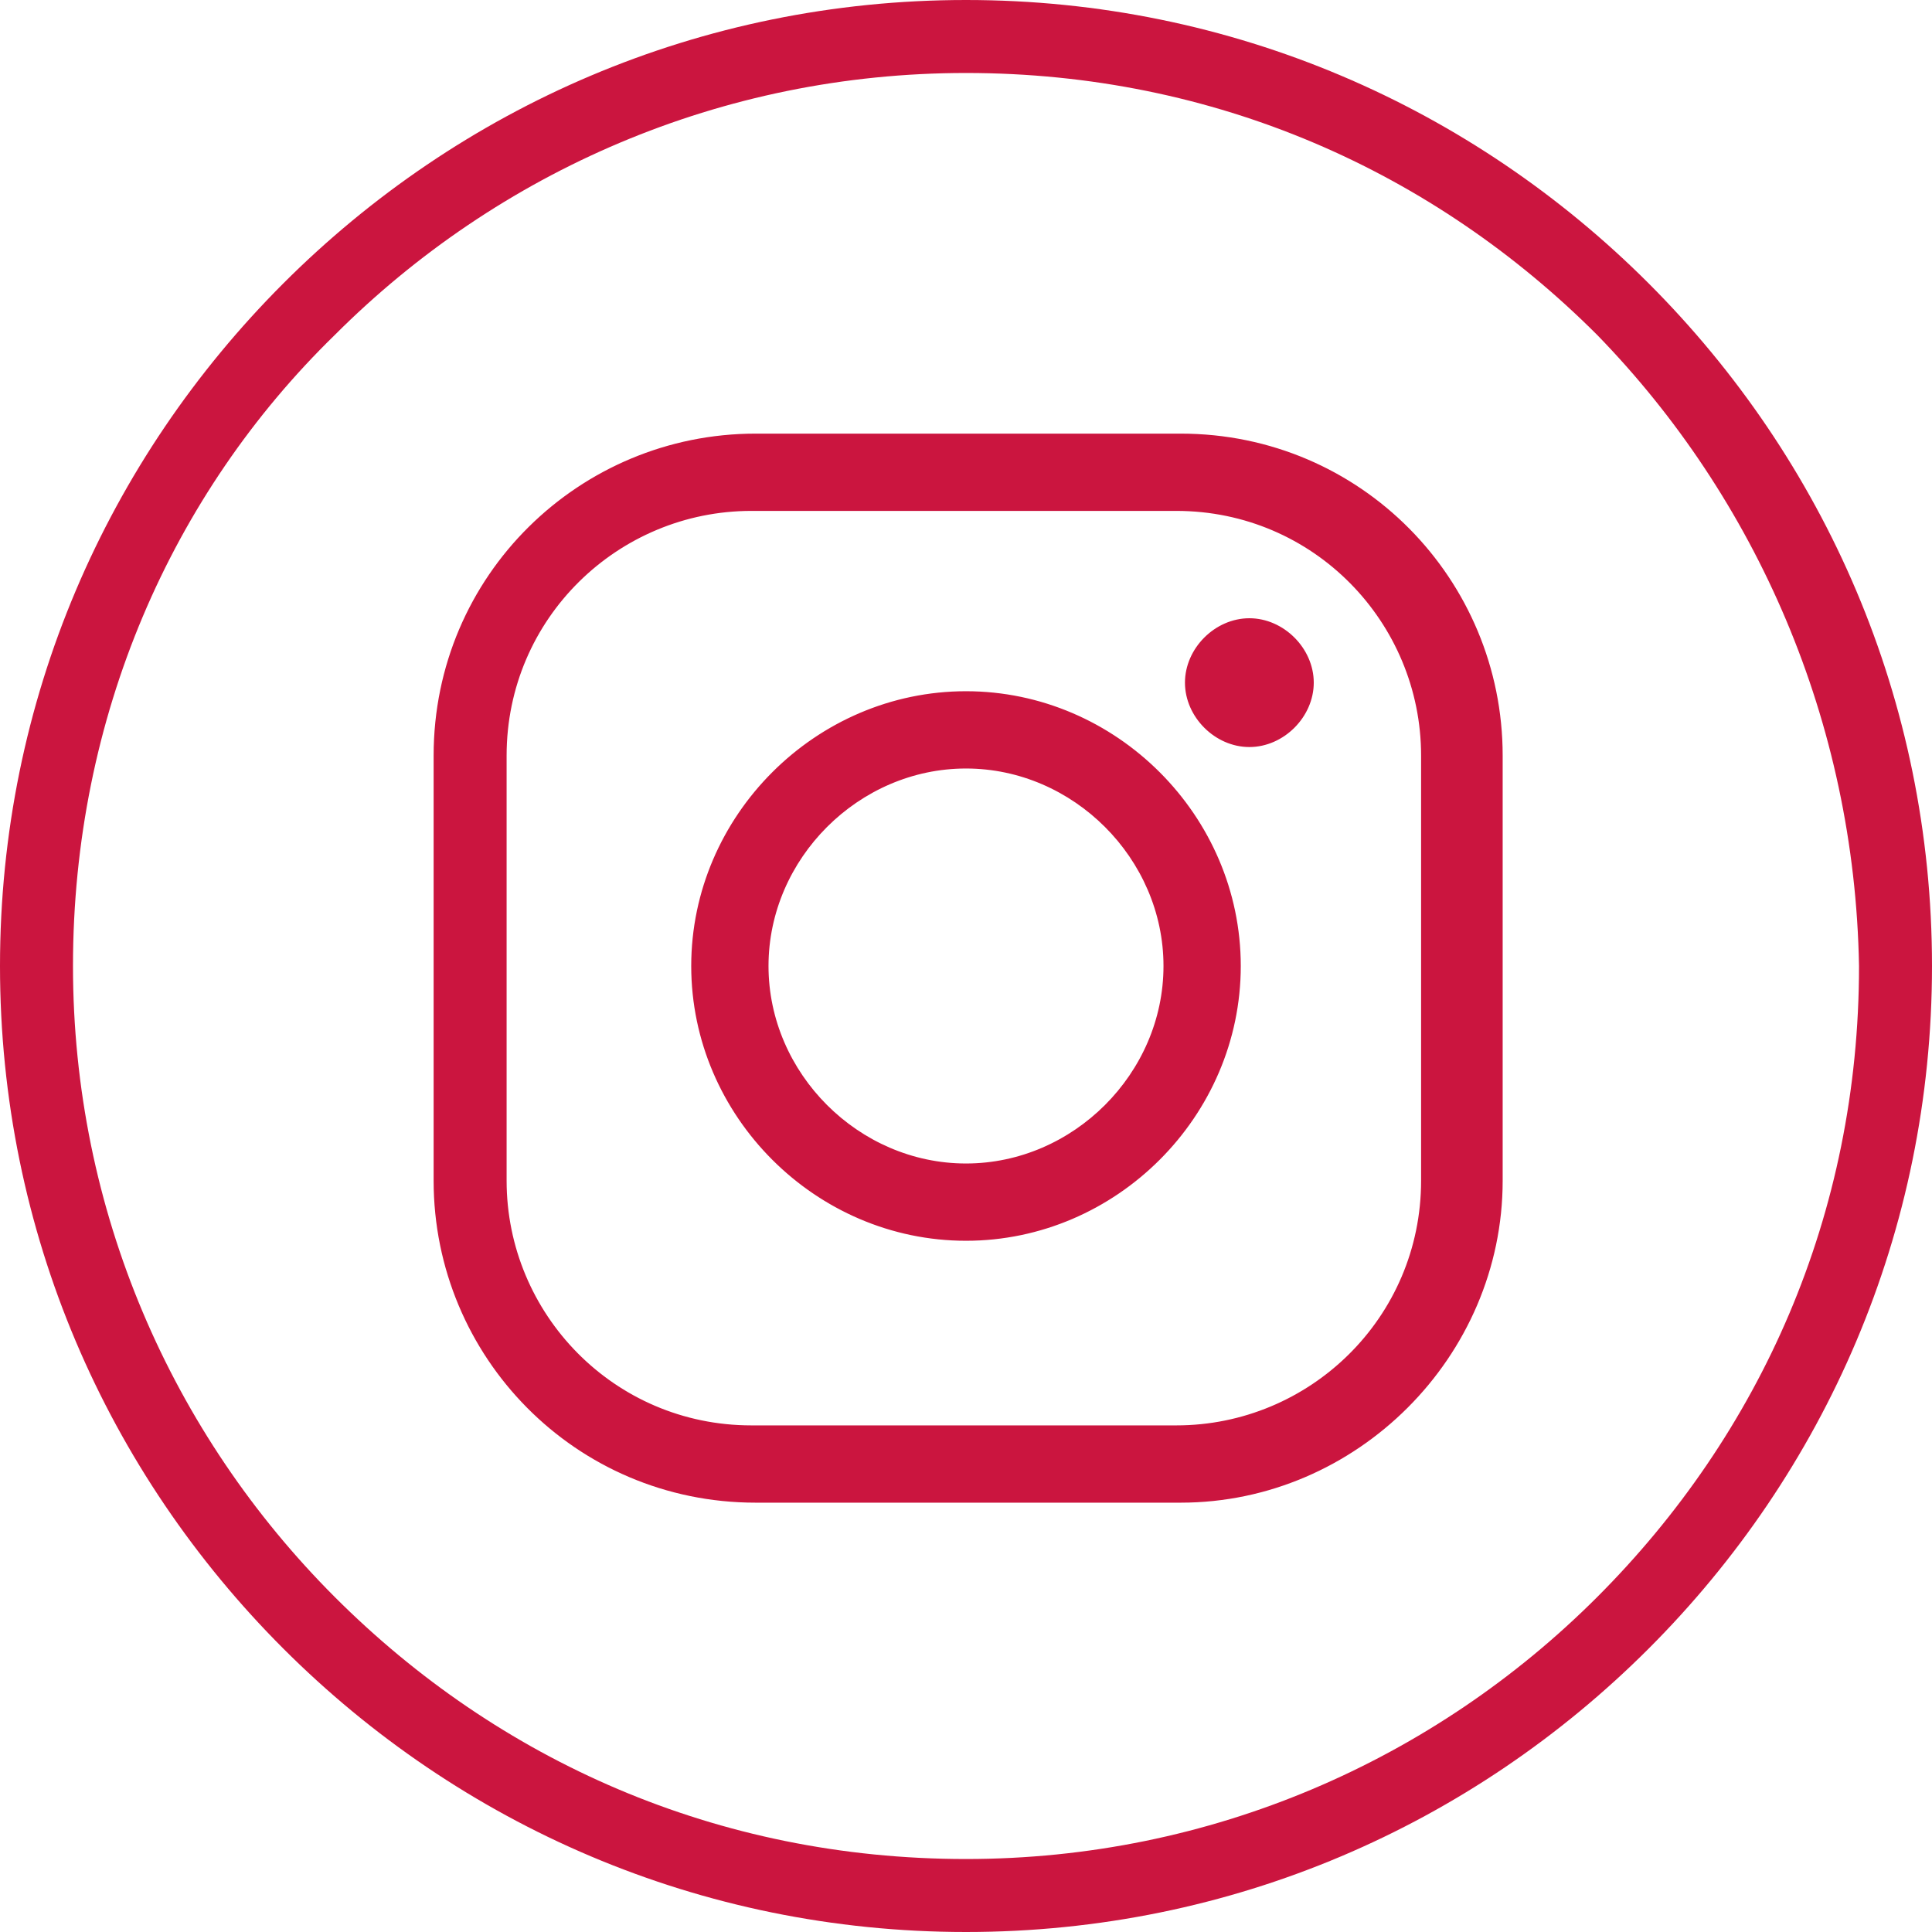
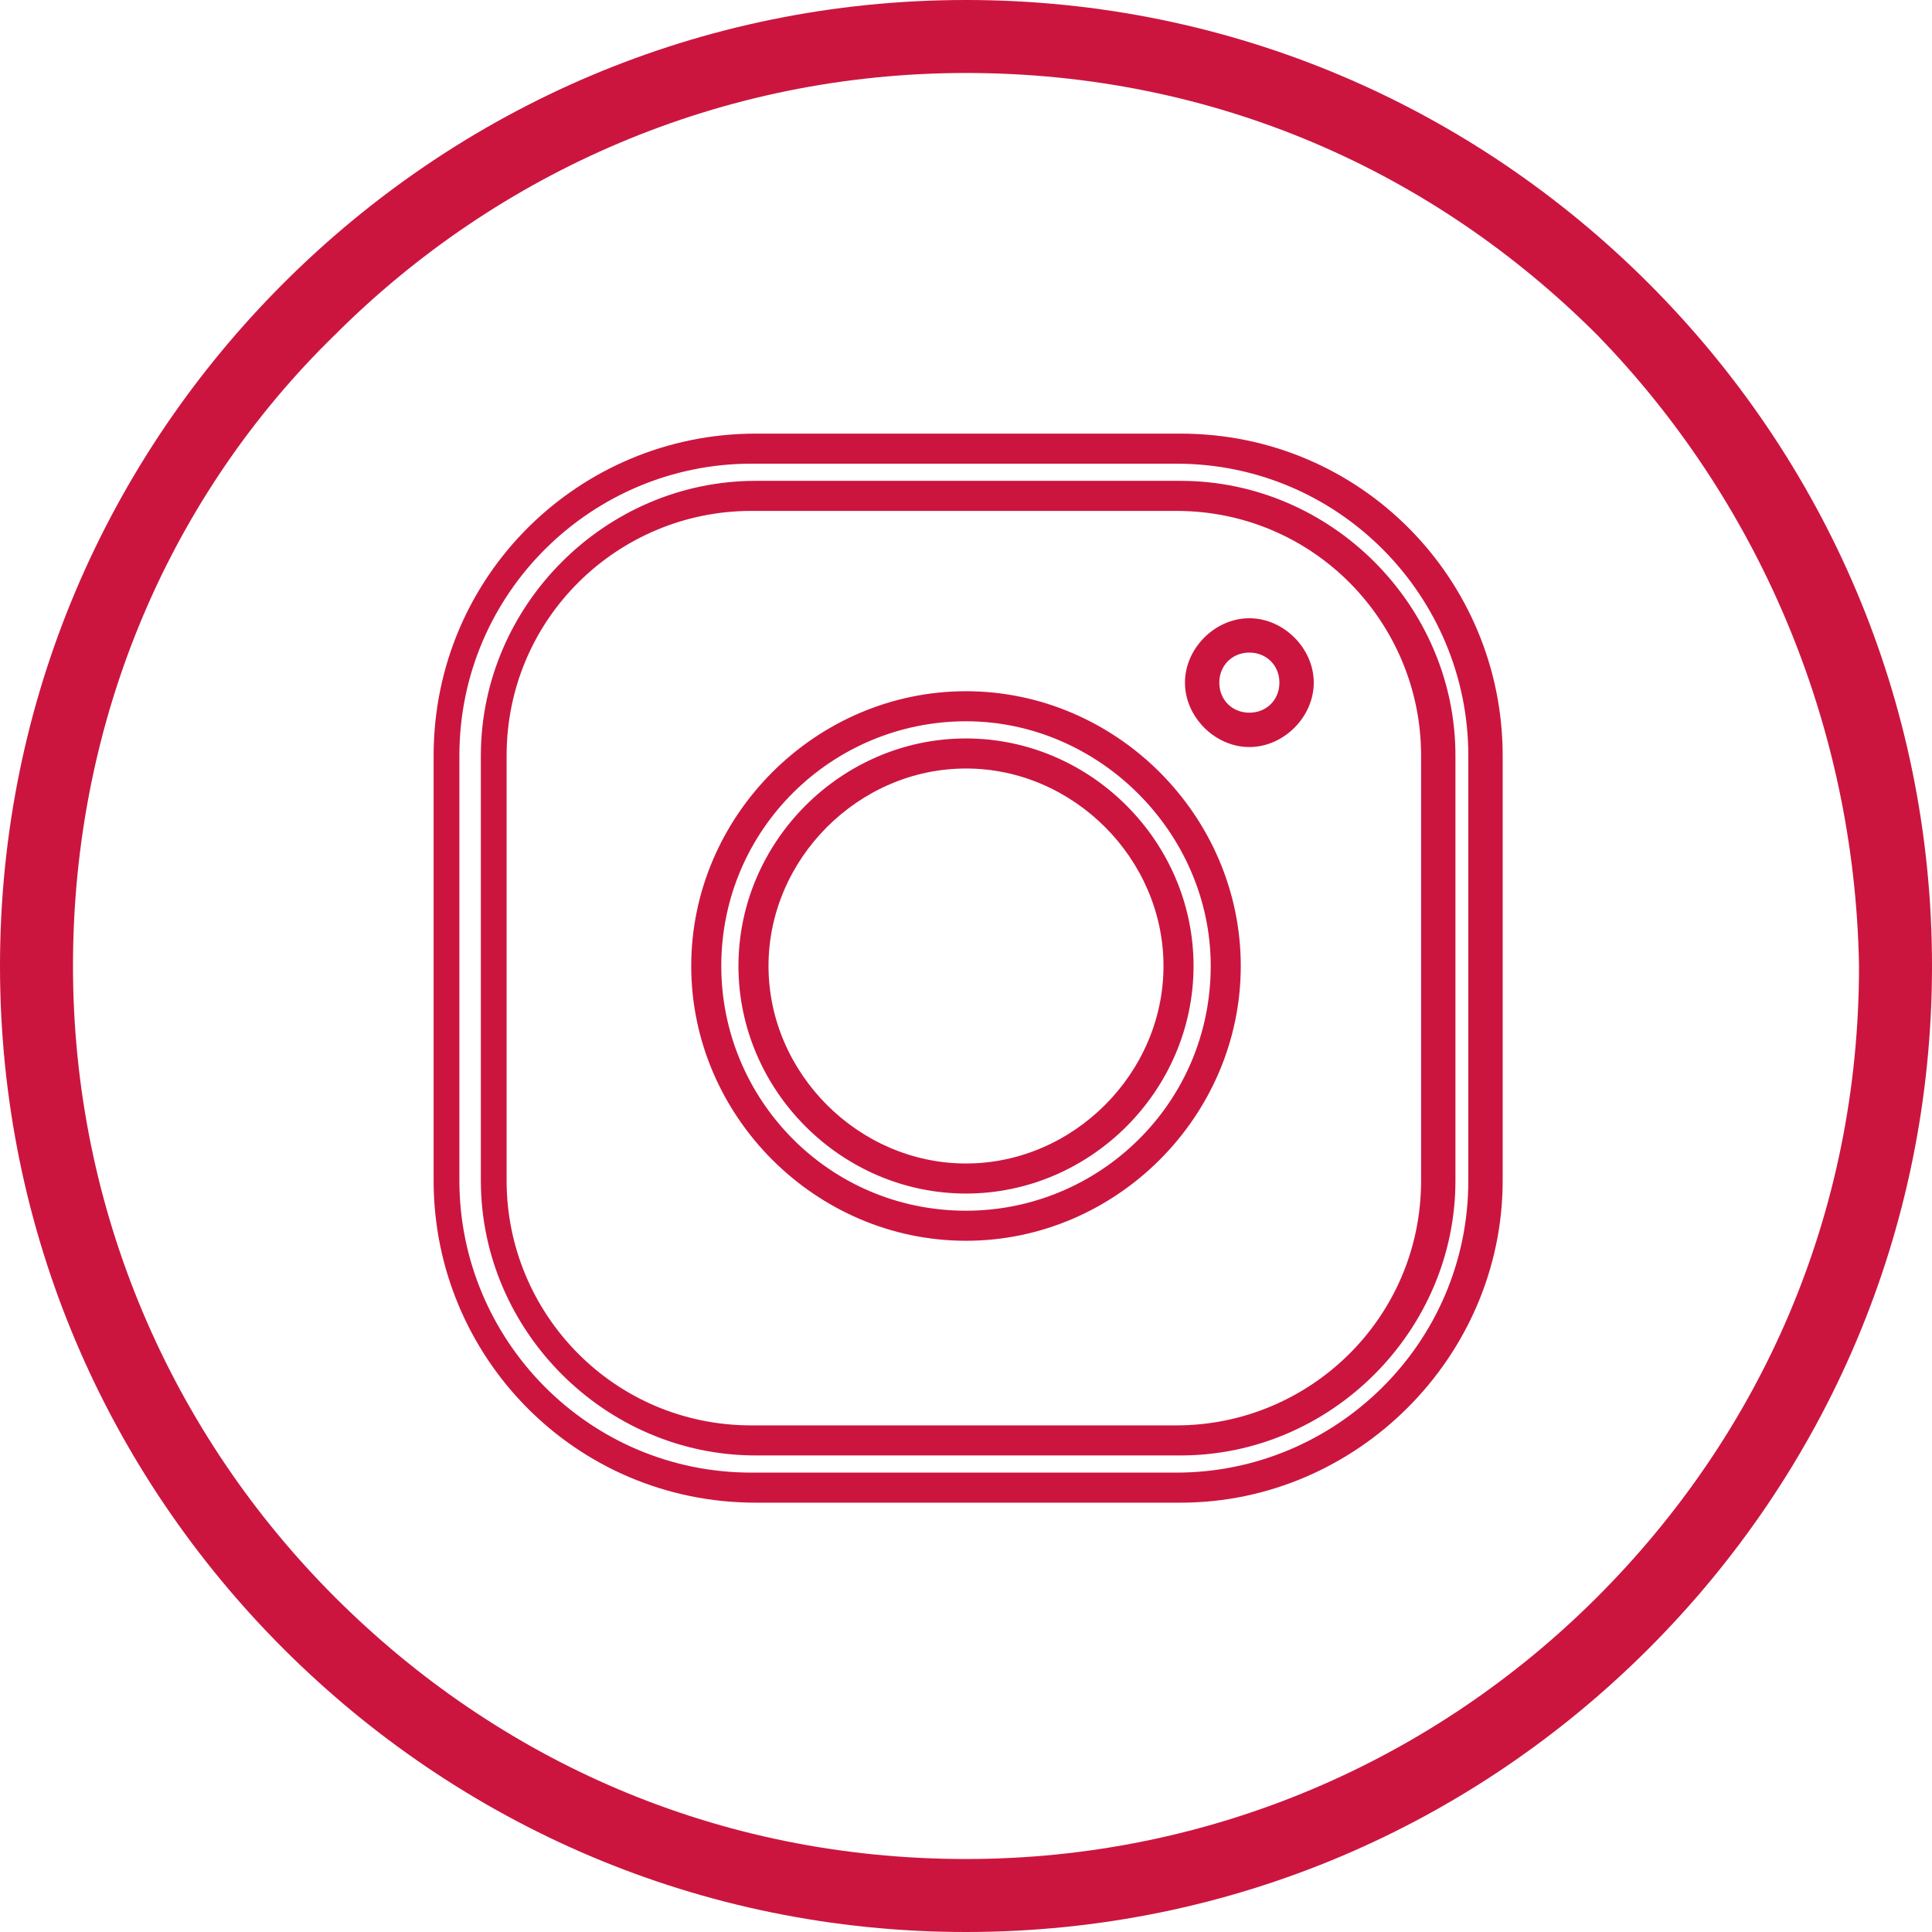
<svg xmlns="http://www.w3.org/2000/svg" version="1.1" id="Layer_1" x="0px" y="0px" viewBox="0 0 45 45" style="enable-background:new 0 0 45 45;" xml:space="preserve">
  <style type="text/css">
	.st0{fill:#CB153F;}
</style>
  <g>
    <path class="st0" d="M22.5,0c6.2,0,11.8,2.5,15.9,6.6S45,16.3,45,22.5s-2.5,11.8-6.6,15.9S28.7,45,22.5,45s-11.8-2.5-15.9-6.6   S0,28.7,0,22.5S2.5,10.7,6.6,6.6S16.3,0,22.5,0L22.5,0z M37.2,7.8C33.4,4,28.3,1.7,22.5,1.7C16.8,1.7,11.6,4,7.8,7.8   C4,11.5,1.7,16.7,1.7,22.5c0,5.7,2.3,10.9,6.1,14.7s8.9,6.1,14.7,6.1c5.7,0,10.9-2.3,14.7-6.1s6.1-8.9,6.1-14.7   C43.2,16.8,40.9,11.6,37.2,7.8L37.2,7.8z" />
  </g>
  <g>
-     <path class="st0" d="M17.5,10.4c-3.9,0-7.2,3.2-7.2,7.2v9.9c0,3.9,3.2,7.2,7.2,7.2h9.9c3.9,0,7.2-3.2,7.2-7.2v-9.9   c0-3.9-3.2-7.2-7.2-7.2H17.5z M17.5,11.5h9.9c3.4,0,6.1,2.7,6.1,6.1v9.9c0,3.4-2.7,6.1-6.1,6.1h-9.9c-3.4,0-6.1-2.7-6.1-6.1v-9.9   C11.5,14.2,14.2,11.5,17.5,11.5z M29.1,14.8c-0.6,0-1.1,0.5-1.1,1.1c0,0.6,0.5,1.1,1.1,1.1s1.1-0.5,1.1-1.1   C30.2,15.3,29.7,14.8,29.1,14.8z M22.5,16.4c-3.3,0-6.1,2.7-6.1,6.1s2.7,6.1,6.1,6.1s6.1-2.7,6.1-6.1S25.8,16.4,22.5,16.4z    M22.5,17.5c2.7,0,5,2.2,5,5s-2.2,5-5,5s-5-2.2-5-5S19.8,17.5,22.5,17.5z" />
    <path class="st0" d="M27.5,35h-9.9c-4.2,0-7.5-3.4-7.5-7.5v-9.9c0-4.2,3.4-7.5,7.5-7.5h9.9c4.2,0,7.5,3.4,7.5,7.5v9.9   C35,31.6,31.6,35,27.5,35z M17.5,10.8c-3.7,0-6.8,3-6.8,6.8v9.9c0,3.7,3,6.8,6.8,6.8h9.9c3.7,0,6.8-3,6.8-6.8v-9.9   c0-3.7-3-6.8-6.8-6.8H17.5z M27.5,33.9h-9.9c-3.5,0-6.4-2.9-6.4-6.4v-9.9c0-3.5,2.9-6.4,6.4-6.4h9.9c3.5,0,6.4,2.9,6.4,6.4v9.9   C33.9,31,31,33.9,27.5,33.9z M17.5,11.9c-3.1,0-5.7,2.5-5.7,5.7v9.9c0,3.1,2.5,5.7,5.7,5.7h9.9c3.1,0,5.7-2.5,5.7-5.7v-9.9   c0-3.1-2.5-5.7-5.7-5.7H17.5z M22.5,28.9c-3.5,0-6.4-2.9-6.4-6.4s2.9-6.4,6.4-6.4s6.4,2.9,6.4,6.4S26,28.9,22.5,28.9z M22.5,16.8   c-3.1,0-5.7,2.5-5.7,5.7c0,3.1,2.5,5.7,5.7,5.7c3.1,0,5.7-2.5,5.7-5.7C28.2,19.4,25.6,16.8,22.5,16.8z M22.5,27.8   c-2.9,0-5.3-2.4-5.3-5.3c0-2.9,2.4-5.3,5.3-5.3c2.9,0,5.3,2.4,5.3,5.3C27.8,25.4,25.4,27.8,22.5,27.8z M22.5,17.9   c-2.5,0-4.6,2.1-4.6,4.6s2.1,4.6,4.6,4.6s4.6-2.1,4.6-4.6S25,17.9,22.5,17.9z M29.1,17.4c-0.8,0-1.5-0.7-1.5-1.5s0.7-1.5,1.5-1.5   c0.8,0,1.5,0.7,1.5,1.5S29.9,17.4,29.1,17.4z M29.1,15.2c-0.4,0-0.7,0.3-0.7,0.7s0.3,0.7,0.7,0.7s0.7-0.3,0.7-0.7   S29.5,15.2,29.1,15.2z" />
  </g>
</svg>